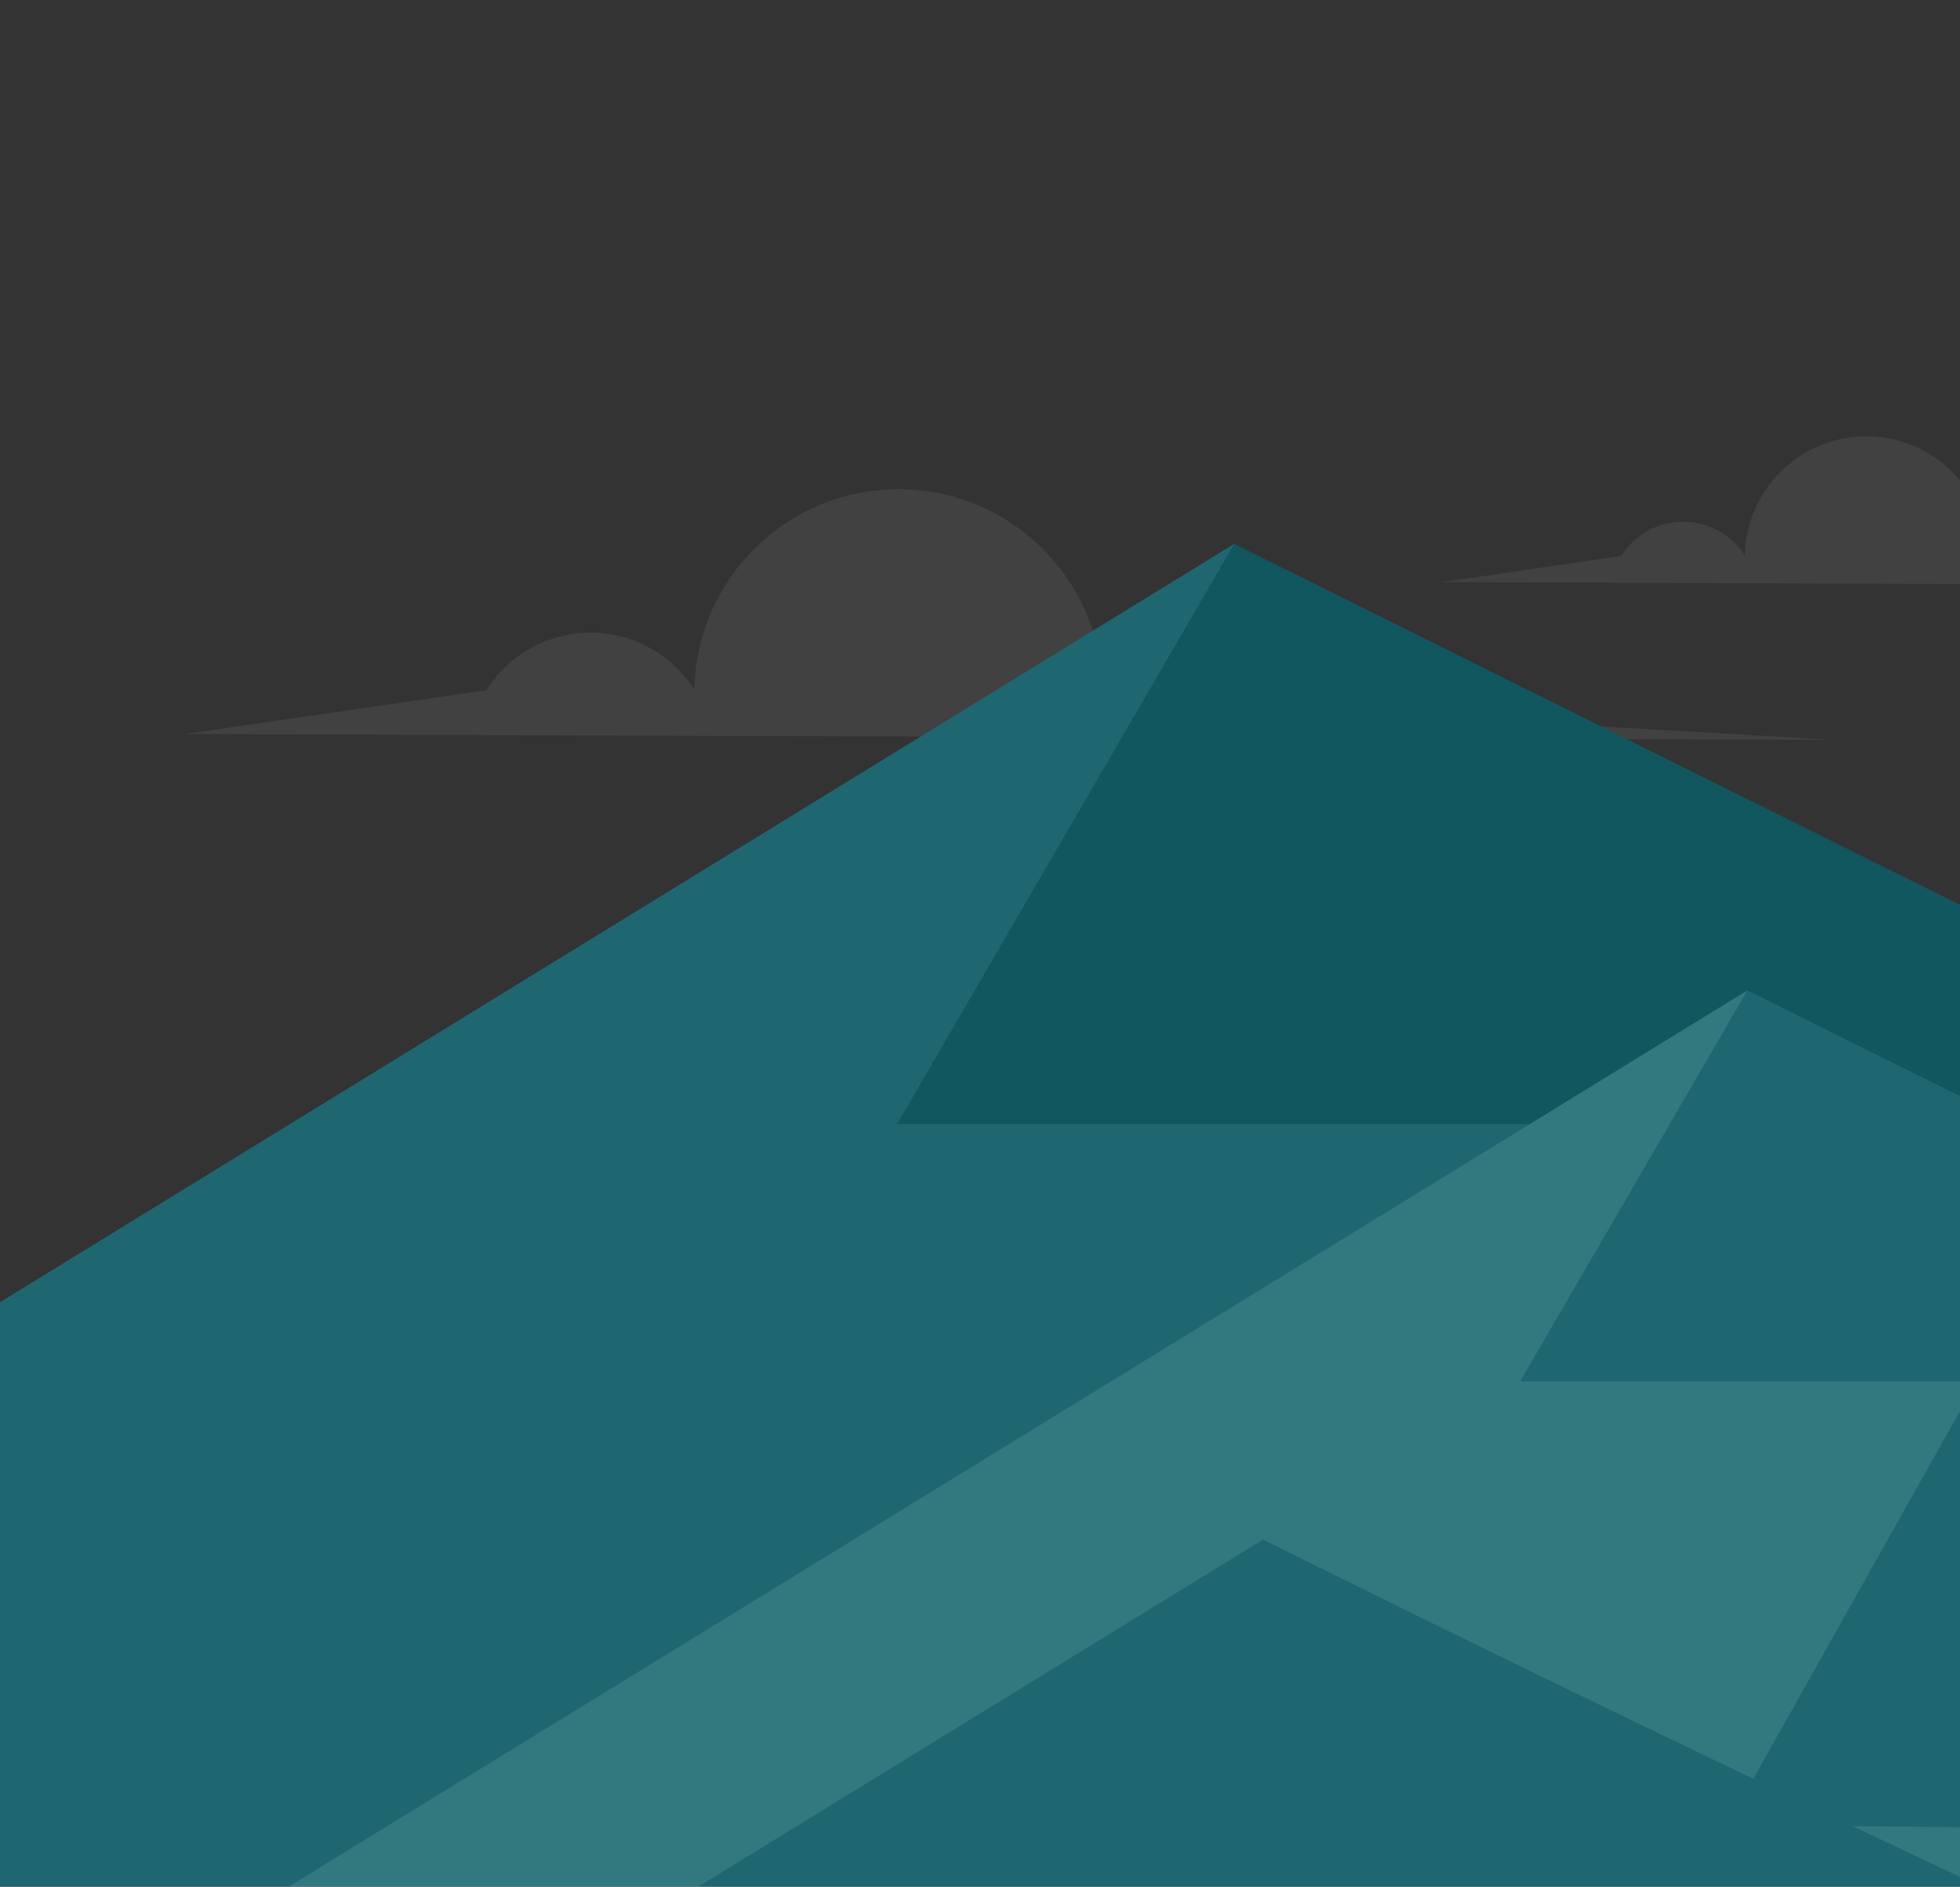
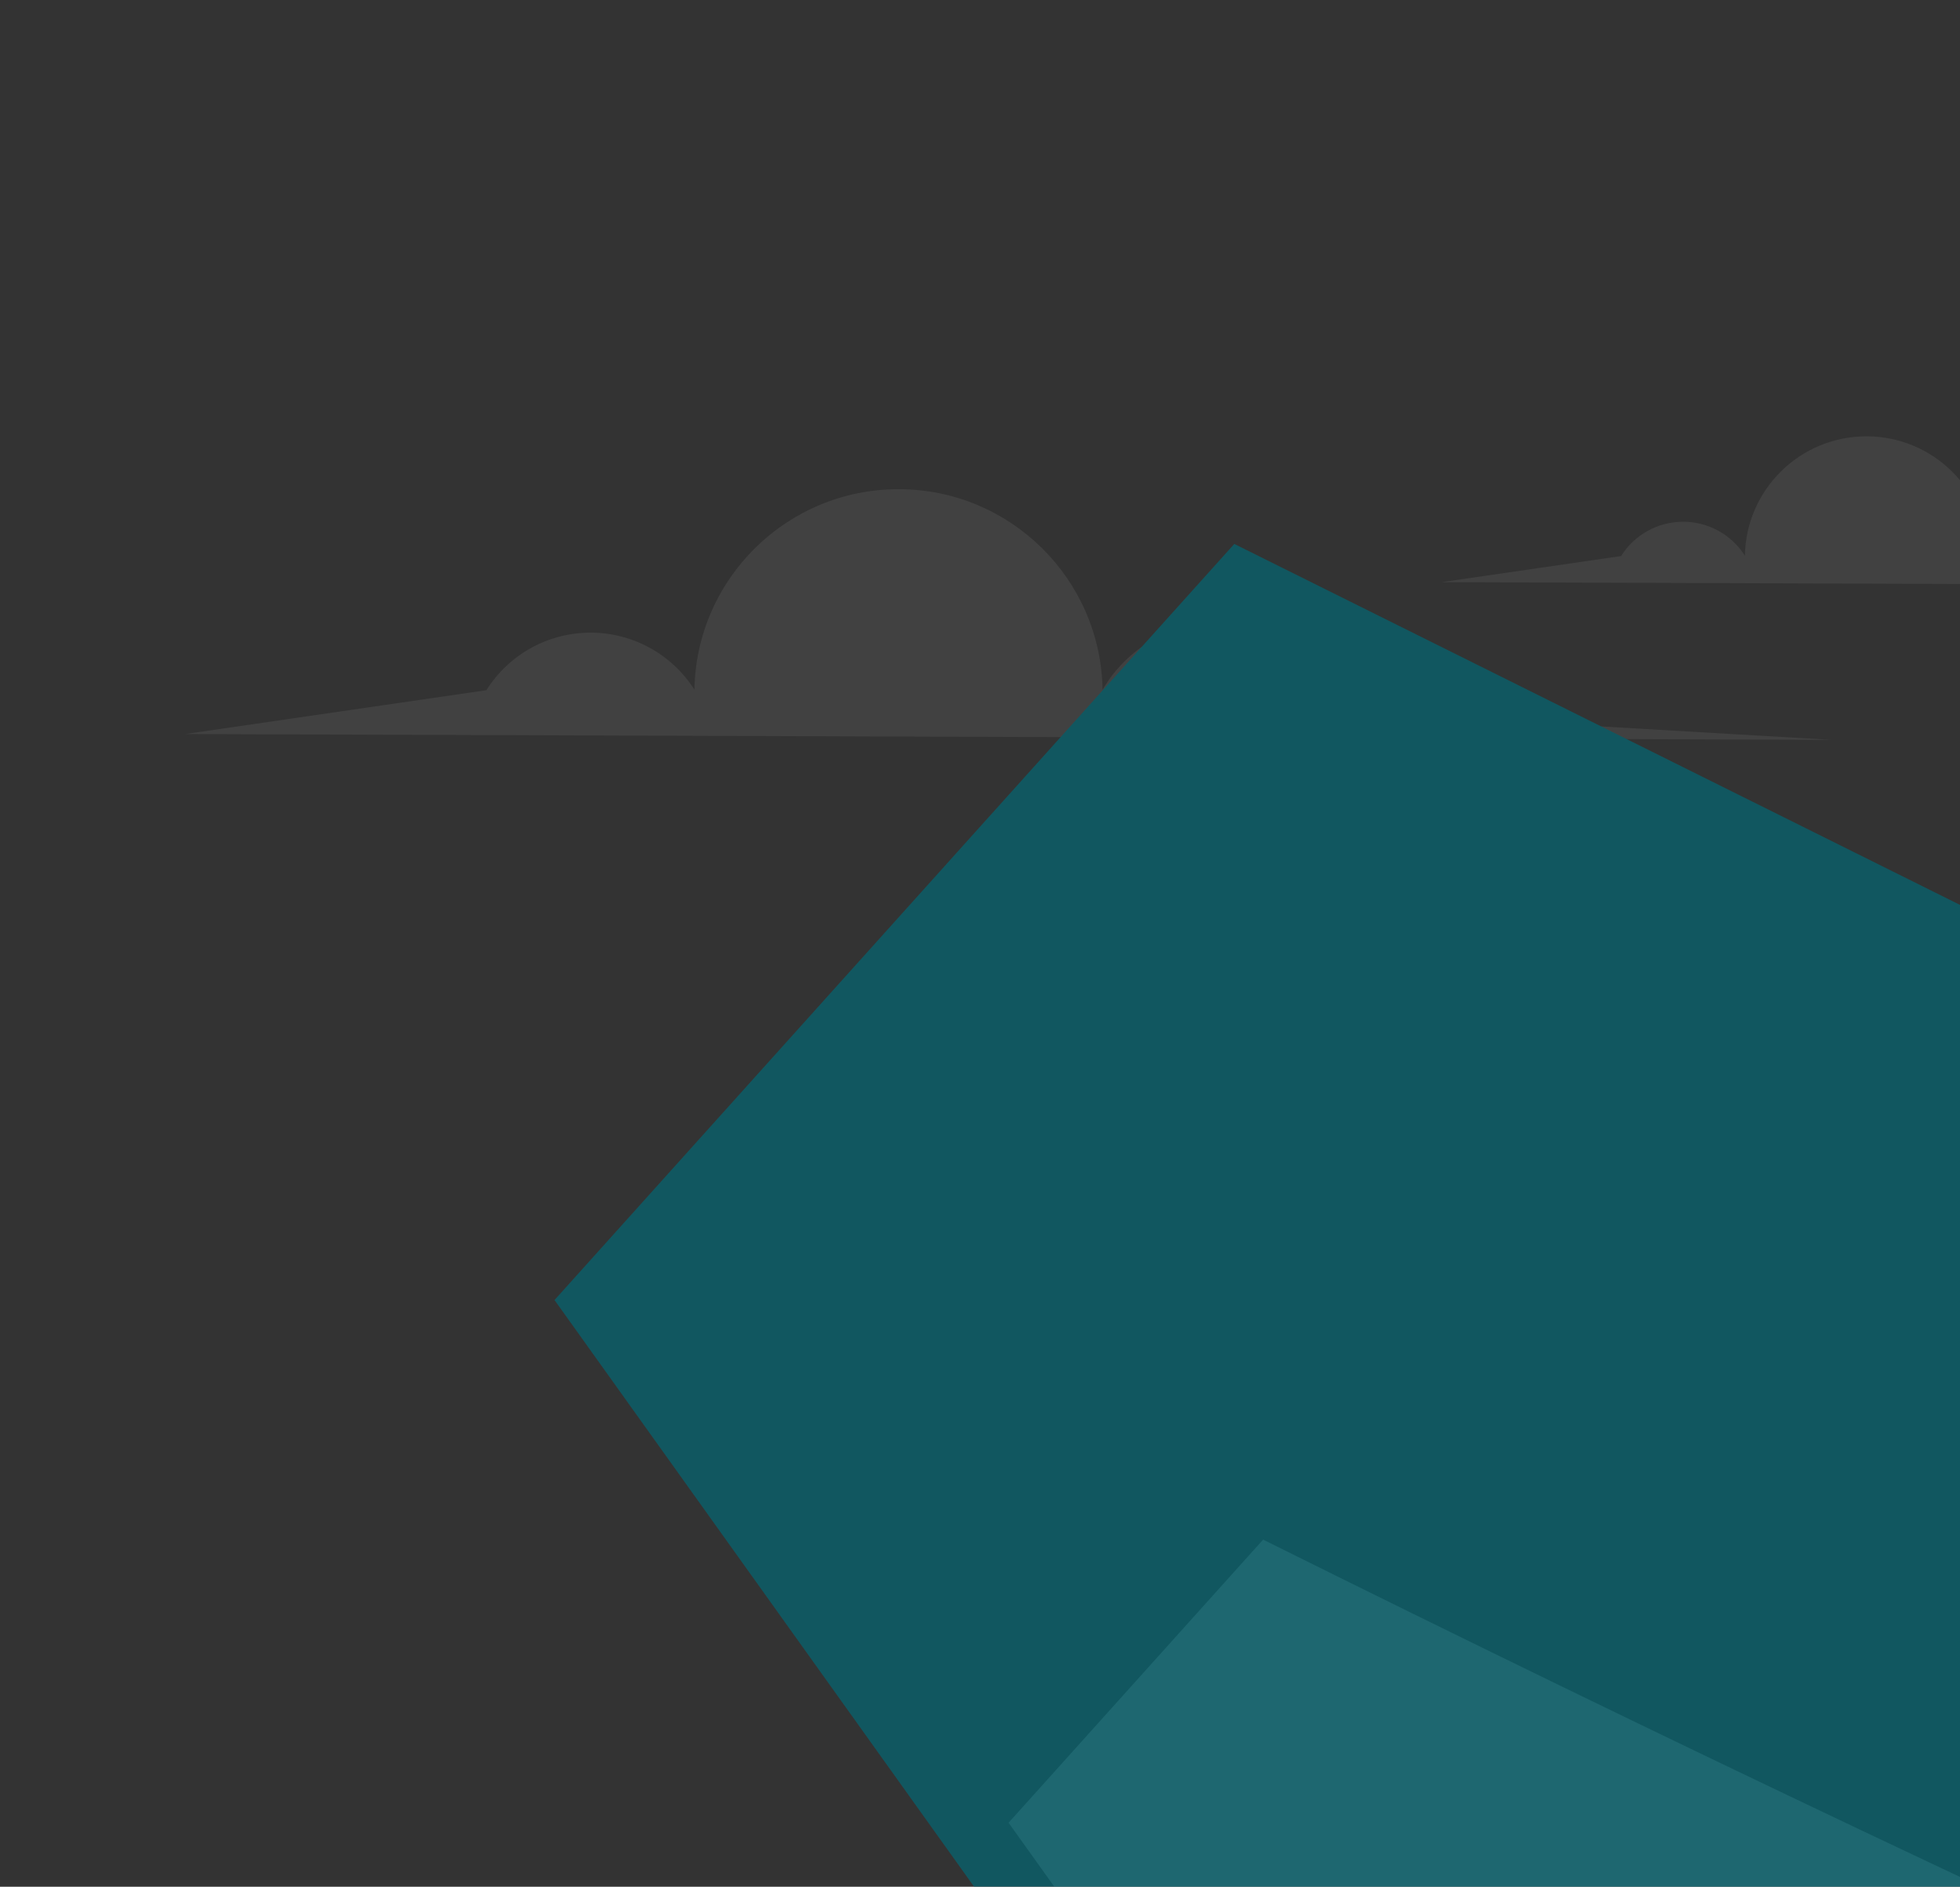
<svg xmlns="http://www.w3.org/2000/svg" width="375" height="361" viewBox="0 0 375 361" fill="none">
  <rect x="0" y="0" width="375" height="361" fill="#333333" stroke="none" />
  <g opacity="0.7">
    <path fill-rule="evenodd" clip-rule="evenodd" d="M280.724 137.51C274.606 131.255 264.779 130.566 257.845 135.878C254.304 126.474 245.653 119.943 235.634 119.106C225.616 118.268 216.01 123.272 210.953 131.966C210.582 110.667 193.206 93.598 171.907 93.598C150.608 93.598 133.232 110.667 132.861 131.966C128.535 125.149 121.008 121.025 112.93 121.046C104.851 121.067 97.356 125.223 93.062 132.061C54.641 137.659 35.441 140.447 35.441 140.447C245.388 141.189 350.367 141.56 350.367 141.56C303.931 138.857 280.724 137.5 280.724 137.5V137.51Z" fill="white" fill-opacity="0.1" />
    <path fill-rule="evenodd" clip-rule="evenodd" d="M421.907 109.616C418.26 105.895 412.408 105.481 408.273 108.651C406.163 103.054 401.011 99.163 395.053 98.664C389.084 98.166 383.369 101.145 380.359 106.329C380.136 93.65 369.789 83.483 357.098 83.483C344.408 83.483 334.061 93.65 333.849 106.329C331.272 102.269 326.788 99.809 321.985 99.831C317.172 99.841 312.709 102.322 310.154 106.393C287.275 109.722 275.836 111.386 275.836 111.386C400.873 111.832 463.402 112.044 463.402 112.044C435.753 110.432 421.917 109.627 421.917 109.627L421.907 109.616Z" fill="white" fill-opacity="0.1" />
    <path fill-rule="evenodd" clip-rule="evenodd" d="M536.459 385.57V253.451C536.459 253.451 436.357 203.655 236.153 104.073C149.441 200.517 106.091 248.744 106.091 248.744C204.518 386.376 253.731 455.192 253.731 455.192C253.731 455.192 347.97 431.985 536.459 385.581V385.57Z" fill="#036673" />
-     <path fill-rule="evenodd" clip-rule="evenodd" d="M-257.464 407.377C120.626 436.829 309.666 451.544 309.666 451.544C309.666 451.544 327.265 415.137 362.474 342.314C362.474 342.314 318.466 341.911 230.439 341.116C230.439 341.116 254.049 299.101 301.259 215.082H171.631C171.631 215.082 193.132 178.072 236.143 104.061C236.143 104.061 71.604 205.159 -257.475 407.366L-257.464 407.377Z" fill="#157D8A" />
-     <path fill-rule="evenodd" clip-rule="evenodd" d="M536.65 290.138C536.65 290.138 469.212 256.594 334.326 189.506C275.91 254.484 246.702 286.968 246.702 286.968C313.006 379.691 346.168 426.052 346.168 426.052C346.168 426.052 409.662 410.415 536.65 379.15V290.138Z" fill="#157D8A" />
-     <path fill-rule="evenodd" clip-rule="evenodd" d="M1.78 393.833C256.498 413.668 383.857 423.592 383.857 423.592C383.857 423.592 395.72 399.059 419.436 350.005C419.436 350.005 389.783 349.74 330.488 349.199C330.488 349.199 346.39 320.893 378.195 264.29H290.858C290.858 264.29 305.351 239.354 334.325 189.494C334.325 189.494 223.473 257.611 1.77 393.833H1.78Z" fill="#30979F" />
    <path fill-rule="evenodd" clip-rule="evenodd" d="M338.96 403.715H471.641C393.092 368.157 318.806 332.948 241.667 294.58C209.205 330.69 192.963 348.755 192.963 348.755C229.815 400.29 248.24 426.063 248.24 426.063L338.96 403.725V403.715Z" fill="#157D8A" />
-     <path fill-rule="evenodd" clip-rule="evenodd" d="M56.825 408.146C198.401 419.172 269.189 424.685 269.189 424.685C269.189 424.685 275.783 411.051 288.961 383.783C288.961 383.783 272.486 383.635 239.525 383.338C239.525 383.338 248.367 367.605 266.04 336.15H217.505C217.505 336.15 225.563 322.293 241.667 294.58C241.667 294.58 180.06 332.439 56.836 408.157L56.825 408.146Z" fill="#157D8A" />
  </g>
</svg>